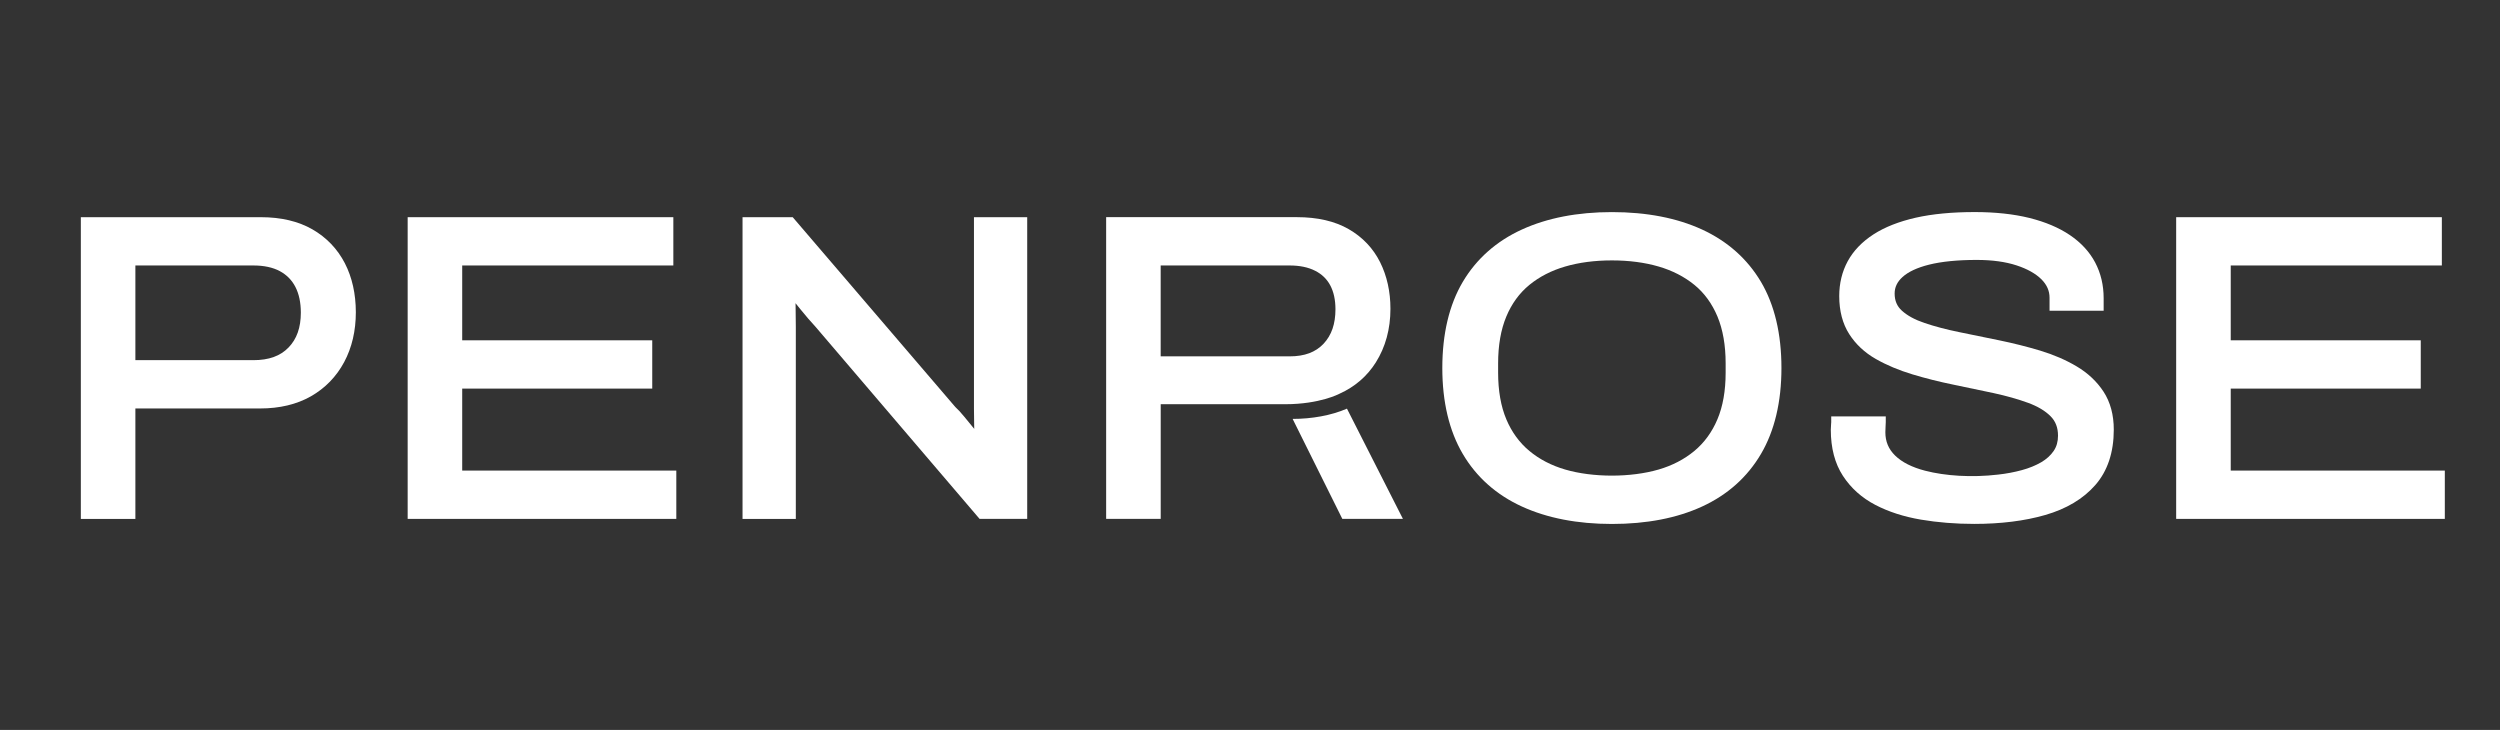
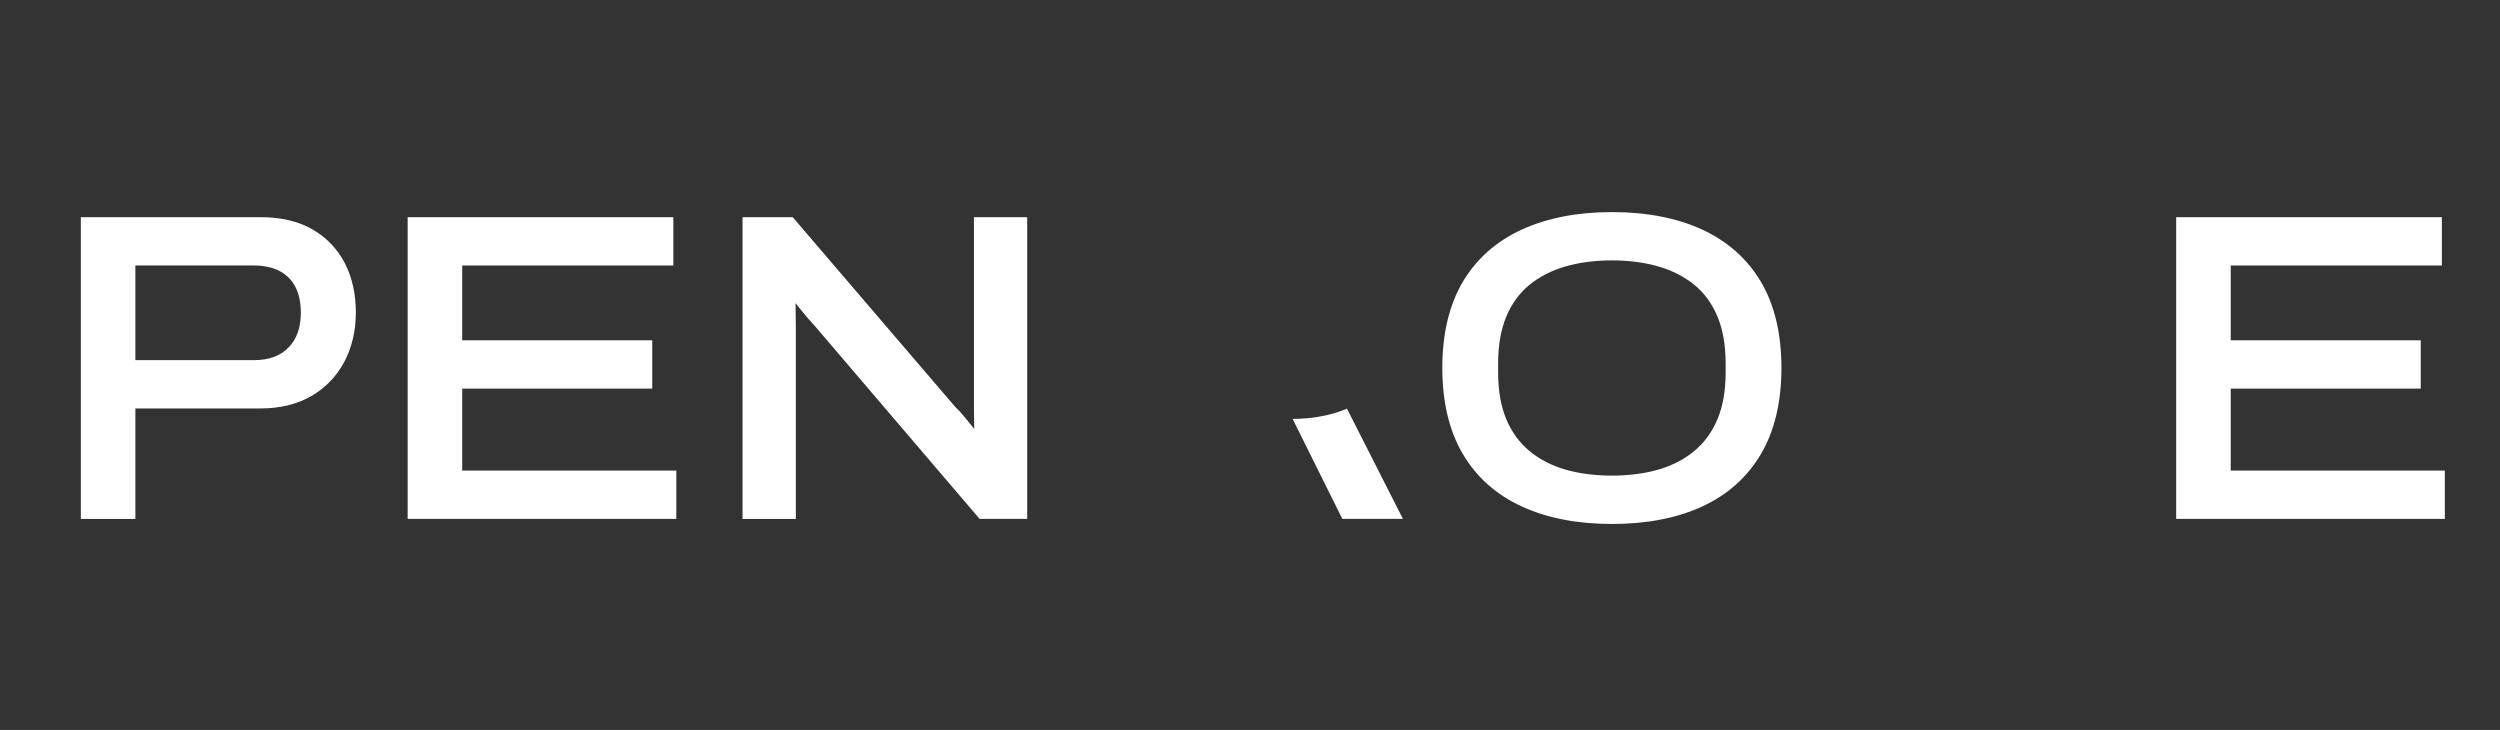
<svg xmlns="http://www.w3.org/2000/svg" width="137" height="40" viewBox="0 0 137 40" fill="none">
  <rect x="0" y="0" width="137" height="40" fill="#333333" stroke="none" />
  <g id="penrose logo 1">
    <path id="Vector" d="M18.898 14.425C18.491 13.639 17.894 13.014 17.12 12.569C16.351 12.127 15.402 11.902 14.302 11.902H4.43V28.436H7.419V22.384H14.255C15.323 22.384 16.26 22.16 17.038 21.718C17.819 21.272 18.432 20.642 18.861 19.842C19.285 19.049 19.5 18.129 19.5 17.108C19.498 16.104 19.297 15.201 18.898 14.425ZM7.419 14.548H13.885C14.463 14.548 14.95 14.652 15.334 14.858C15.712 15.062 15.991 15.345 16.187 15.722C16.386 16.108 16.486 16.583 16.486 17.131C16.486 17.95 16.265 18.577 15.812 19.043C15.362 19.51 14.731 19.737 13.885 19.737H7.419V14.548Z" fill="white" />
    <path id="Vector_2" d="M25.329 25.788V21.295H35.743V18.649H25.329V14.548H36.899V11.902H22.34V28.435H37.062V25.788H25.329Z" fill="white" />
    <path id="Vector_3" d="M53.373 11.902V22.395C53.373 22.676 53.377 22.988 53.385 23.33C53.387 23.388 53.387 23.444 53.389 23.502C53.38 23.492 53.371 23.481 53.363 23.471L52.83 22.821C52.645 22.595 52.475 22.413 52.352 22.305L43.441 11.902H40.691V28.436H43.611V17.919C43.611 17.531 43.607 17.154 43.599 16.789C43.597 16.729 43.597 16.671 43.595 16.615C43.678 16.717 43.767 16.827 43.861 16.945C44.159 17.315 44.436 17.634 44.676 17.891L53.68 28.434H56.291V11.902H53.373Z" fill="white" />
    <path id="Vector_4" d="M96.504 15.451C95.756 14.188 94.67 13.223 93.276 12.579C91.896 11.944 90.234 11.623 88.332 11.623C86.446 11.623 84.785 11.944 83.398 12.579C81.995 13.221 80.906 14.188 80.158 15.451C79.416 16.709 79.039 18.296 79.039 20.168C79.039 22.024 79.416 23.609 80.158 24.872C80.906 26.144 81.997 27.115 83.4 27.757C84.785 28.392 86.444 28.713 88.332 28.713C90.236 28.713 91.899 28.392 93.276 27.757C94.672 27.115 95.758 26.143 96.504 24.872C97.246 23.609 97.623 22.026 97.623 20.168C97.623 18.296 97.246 16.709 96.504 15.451ZM94.565 19.912V20.422C94.565 21.41 94.414 22.27 94.115 22.977C93.821 23.677 93.395 24.26 92.85 24.713C92.3 25.169 91.64 25.513 90.892 25.73C89.367 26.176 87.29 26.176 85.77 25.73C85.02 25.511 84.36 25.169 83.812 24.713C83.267 24.262 82.841 23.677 82.547 22.979C82.249 22.272 82.097 21.412 82.097 20.422V19.912C82.097 18.924 82.248 18.059 82.547 17.345C82.841 16.639 83.267 16.057 83.81 15.613C84.36 15.164 85.018 14.825 85.77 14.606C86.531 14.383 87.393 14.27 88.332 14.27C89.271 14.27 90.132 14.383 90.894 14.606C91.645 14.825 92.304 15.164 92.856 15.614C93.399 16.058 93.822 16.641 94.117 17.346C94.414 18.061 94.565 18.924 94.565 19.912Z" fill="white" />
-     <path id="Vector_5" d="M115.276 21.467C114.912 20.91 114.418 20.445 113.808 20.082C113.22 19.731 112.547 19.44 111.807 19.215C111.076 18.996 110.323 18.807 109.568 18.652L107.358 18.199C106.654 18.055 106.017 17.887 105.463 17.699C104.936 17.522 104.519 17.294 104.22 17.022C103.955 16.782 103.826 16.475 103.826 16.085C103.826 15.741 103.966 15.446 104.256 15.183C104.572 14.895 105.062 14.665 105.717 14.502C106.4 14.332 107.278 14.244 108.325 14.244C109.166 14.244 109.899 14.344 110.507 14.543C111.097 14.736 111.556 14.994 111.875 15.311C112.171 15.61 112.315 15.938 112.315 16.318V17.027H115.28V16.341C115.28 15.629 115.124 14.971 114.816 14.386C114.507 13.802 114.04 13.295 113.43 12.883C112.831 12.477 112.085 12.162 111.213 11.944C110.349 11.73 109.339 11.621 108.209 11.621C106.975 11.621 105.889 11.725 104.982 11.93C104.064 12.139 103.286 12.444 102.67 12.842C102.041 13.249 101.566 13.744 101.256 14.313C100.946 14.883 100.79 15.527 100.79 16.225C100.79 17.04 100.974 17.741 101.337 18.308C101.694 18.866 102.186 19.326 102.801 19.675C103.388 20.01 104.06 20.291 104.798 20.514C105.519 20.732 106.271 20.921 107.036 21.077C107.791 21.232 108.526 21.386 109.243 21.54C109.947 21.693 110.582 21.872 111.134 22.074C111.658 22.265 112.076 22.512 112.372 22.811C112.646 23.086 112.779 23.434 112.779 23.876C112.779 24.201 112.702 24.472 112.544 24.708C112.378 24.953 112.148 25.162 111.859 25.331C111.553 25.508 111.197 25.655 110.8 25.762C110.392 25.874 109.952 25.957 109.493 26.008C108.045 26.178 106.595 26.08 105.5 25.796C104.78 25.61 104.223 25.329 103.848 24.96C103.491 24.609 103.318 24.194 103.318 23.69C103.318 23.59 103.321 23.493 103.328 23.402C103.337 23.291 103.34 23.202 103.34 23.134V22.82H100.351V23.134C100.351 23.171 100.347 23.216 100.342 23.272C100.333 23.353 100.328 23.446 100.328 23.551C100.328 24.553 100.552 25.402 100.992 26.076C101.428 26.745 102.023 27.28 102.764 27.666C103.484 28.043 104.325 28.315 105.264 28.475C106.186 28.631 107.169 28.71 108.185 28.71C109.642 28.71 110.952 28.547 112.078 28.222C113.234 27.889 114.157 27.34 114.819 26.585C115.493 25.818 115.835 24.795 115.835 23.548C115.837 22.739 115.647 22.037 115.276 21.467Z" fill="white" />
    <path id="Vector_6" d="M122.244 25.788V21.295H132.657V18.649H122.244V14.548H133.813V11.902H119.254V28.435H133.976V25.788H122.244Z" fill="white" />
    <path id="Vector_7" d="M76.88 28.434L73.813 22.393C72.946 22.772 71.873 22.956 70.836 22.956L73.559 28.434H76.88Z" fill="white" />
-     <path id="Vector_8" d="M75.395 19.861C75.926 19.017 76.196 18.028 76.196 16.922C76.196 15.982 76.005 15.122 75.63 14.369C75.248 13.606 74.67 12.995 73.908 12.557C73.153 12.121 72.197 11.9 71.068 11.9H60.617V28.435H63.607V22.151H70.434C72.33 22.151 73.399 21.579 73.399 21.579C74.248 21.197 74.917 20.619 75.395 19.861ZM72.528 18.84C72.092 19.303 71.486 19.528 70.674 19.528H63.605V14.548H70.674C71.222 14.548 71.691 14.646 72.069 14.838C72.439 15.025 72.709 15.287 72.896 15.634C73.085 15.987 73.183 16.429 73.183 16.947C73.183 17.75 72.97 18.372 72.528 18.84Z" fill="white" />
  </g>
</svg>